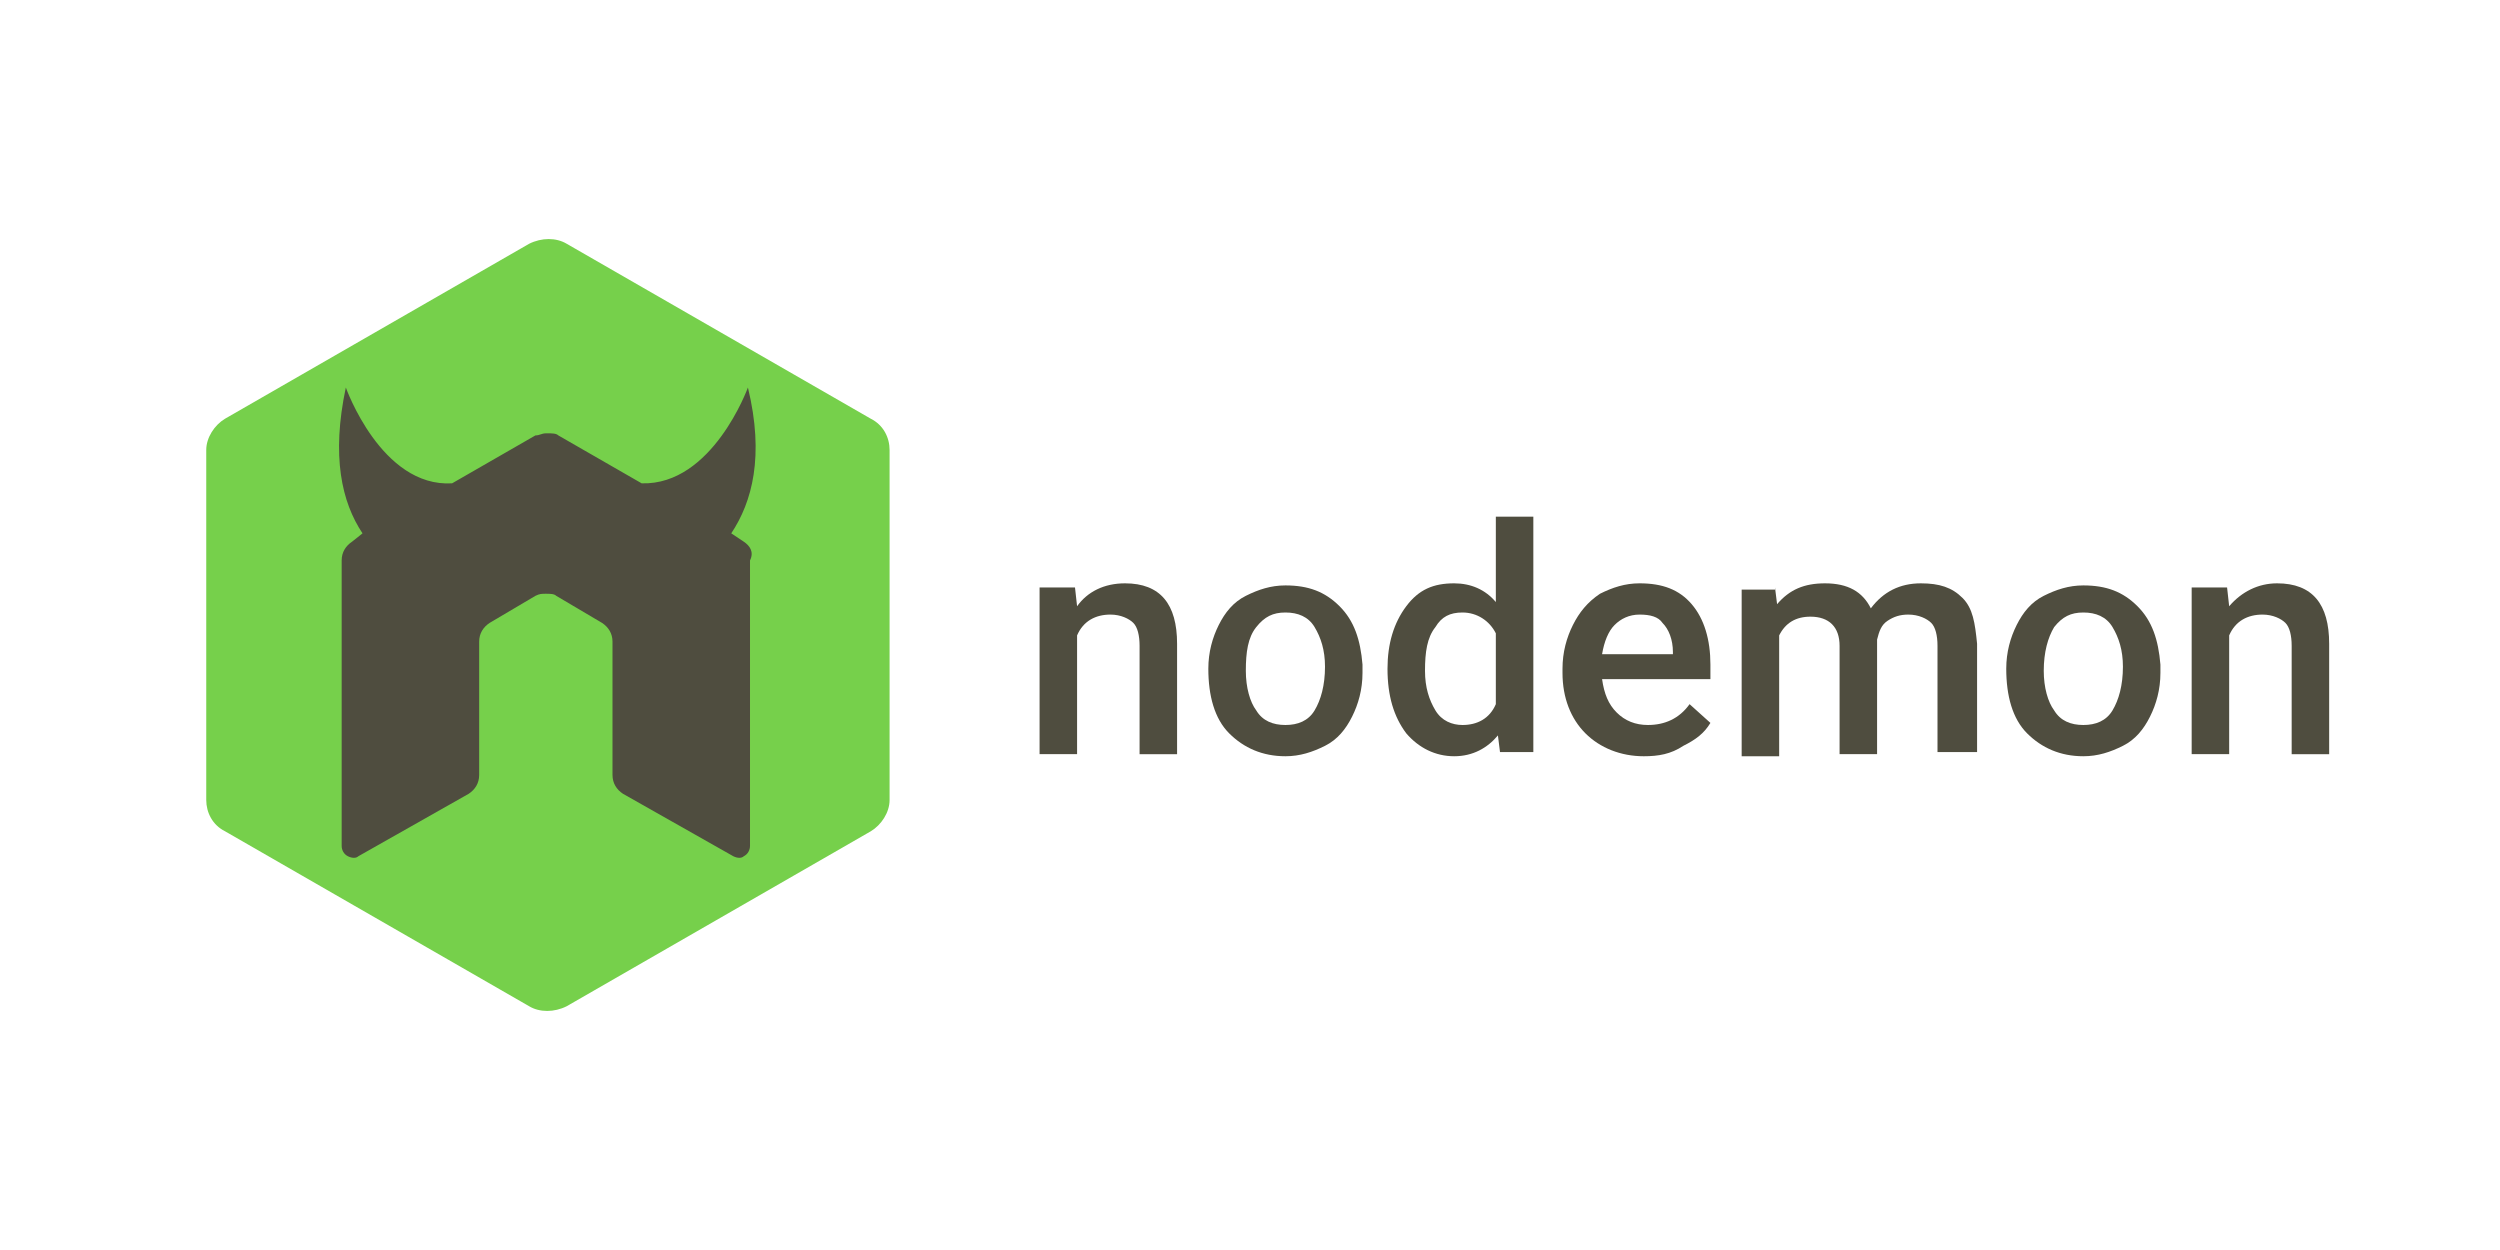
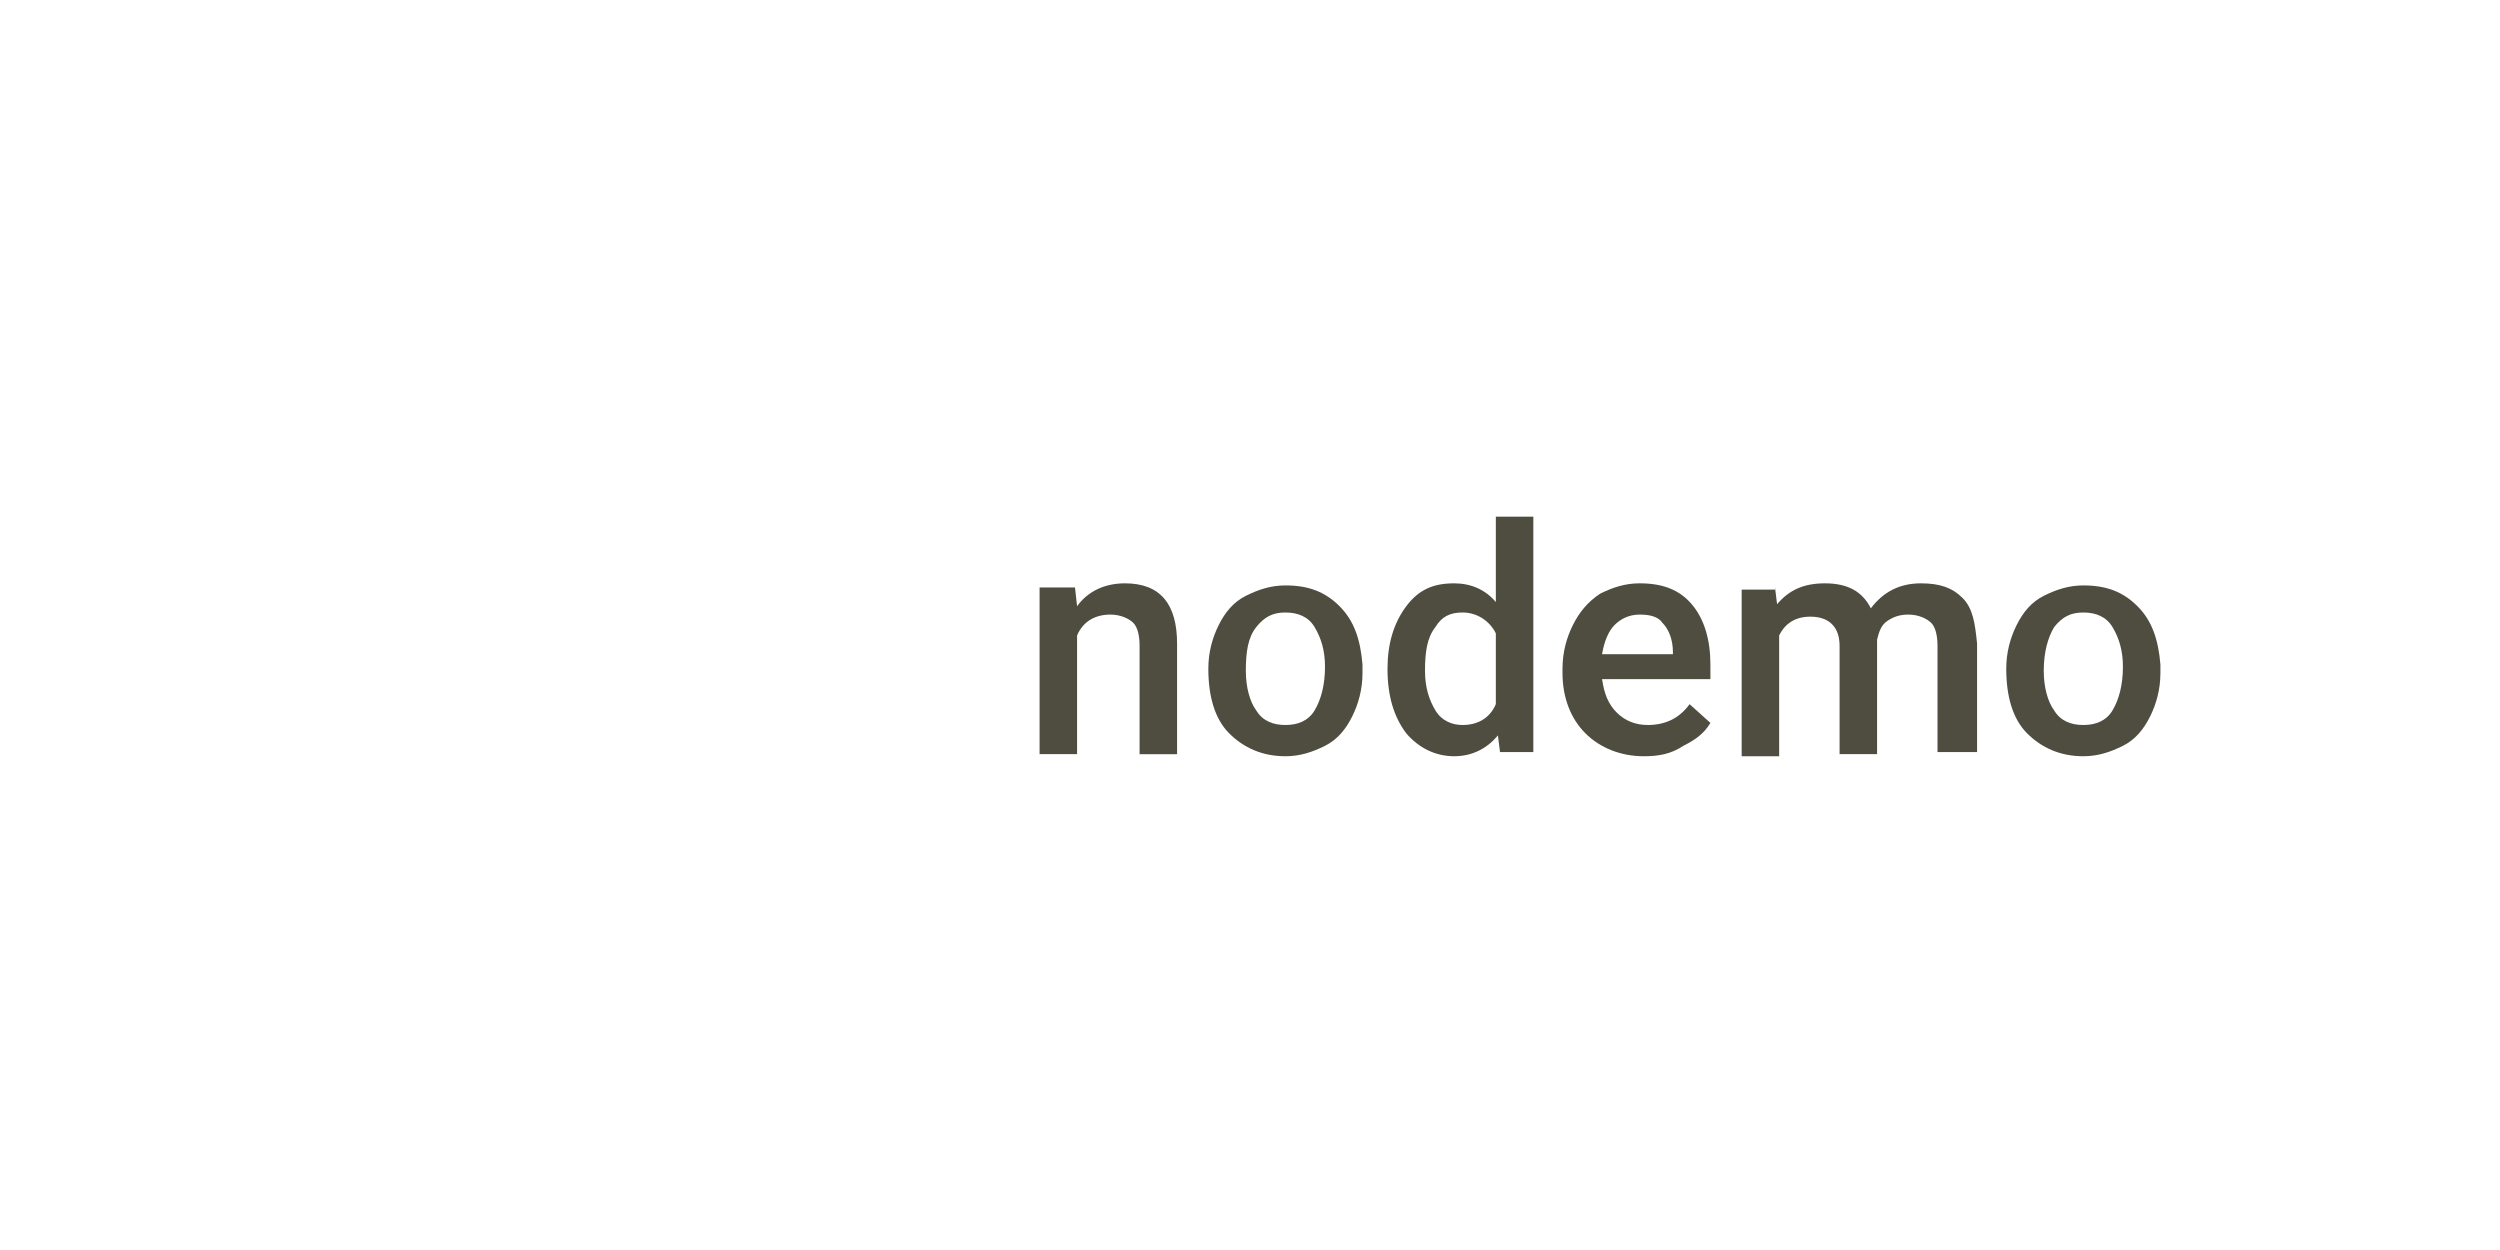
<svg xmlns="http://www.w3.org/2000/svg" version="1.1" id="Layer_1" x="0px" y="0px" viewBox="0 0 120 60" width="120" height="60" style="enable-background:new 0 0 120 60;" xml:space="preserve">
  <style type="text/css">
	.st0{fill:#76D04B;}
	.st1{fill:#4F4D3F;}
</style>
  <g>
-     <path class="st0" d="M25.4,48.3c0.5,0.3,1.2,0.3,1.8,0l14.6-8.4c0.5-0.3,0.9-0.9,0.9-1.5V21.6c0-0.6-0.3-1.2-0.9-1.5l-14.6-8.4   c-0.5-0.3-1.2-0.3-1.8,0l-14.6,8.4c-0.5,0.3-0.9,0.9-0.9,1.5v16.8c0,0.6,0.3,1.2,0.9,1.5L25.4,48.3" />
-     <path class="st1" d="M35.7,26l-0.6-0.4c1-1.5,1.6-3.7,0.8-7c0,0-1.7,4.7-5.1,4.6l-4-2.3c-0.1-0.1-0.3-0.1-0.5-0.1h-0.1   c-0.2,0-0.3,0.1-0.5,0.1l-4,2.3c-3.4,0.2-5.1-4.6-5.1-4.6c-0.7,3.3-0.2,5.5,0.8,7L16.9,26c-0.3,0.2-0.5,0.5-0.5,0.9l0,13.7   c0,0.2,0.1,0.4,0.3,0.5c0.2,0.1,0.4,0.1,0.5,0l5.3-3c0.3-0.2,0.5-0.5,0.5-0.9v-6.4c0-0.4,0.2-0.7,0.5-0.9l2.2-1.3   c0.2-0.1,0.3-0.1,0.5-0.1c0.2,0,0.4,0,0.5,0.1l2.2,1.3c0.3,0.2,0.5,0.5,0.5,0.9v6.4c0,0.4,0.2,0.7,0.5,0.9l5.3,3   c0.2,0.1,0.4,0.1,0.5,0c0.2-0.1,0.3-0.3,0.3-0.5l0-13.7C36.2,26.5,36,26.2,35.7,26L35.7,26z" />
-   </g>
+     </g>
  <g>
    <path class="st1" d="M51.6,28.2l0.1,0.9C52.2,28.4,53,28,54,28c1.7,0,2.5,1,2.5,2.9v5.3h-1.8V31c0-0.5-0.1-0.9-0.3-1.1   c-0.2-0.2-0.6-0.4-1.1-0.4c-0.7,0-1.3,0.3-1.6,1v5.7h-1.8v-8H51.6z" />
    <path class="st1" d="M58,32.1c0-0.8,0.2-1.5,0.5-2.1c0.3-0.6,0.7-1.1,1.3-1.4c0.6-0.3,1.2-0.5,1.9-0.5c1.1,0,1.9,0.3,2.6,1   s1,1.6,1.1,2.8l0,0.4c0,0.8-0.2,1.5-0.5,2.1c-0.3,0.6-0.7,1.1-1.3,1.4c-0.6,0.3-1.2,0.5-1.9,0.5c-1.1,0-2-0.4-2.7-1.1   S58,33.4,58,32.1L58,32.1z M59.8,32.2c0,0.8,0.2,1.5,0.5,1.9c0.3,0.5,0.8,0.7,1.4,0.7c0.6,0,1.1-0.2,1.4-0.7   c0.3-0.5,0.5-1.2,0.5-2.1c0-0.8-0.2-1.4-0.5-1.9c-0.3-0.5-0.8-0.7-1.4-0.7c-0.6,0-1,0.2-1.4,0.7C59.9,30.6,59.8,31.3,59.8,32.2z" />
    <path class="st1" d="M66.6,32.1c0-1.2,0.3-2.2,0.9-3s1.3-1.1,2.3-1.1c0.8,0,1.5,0.3,2,0.9v-4.1h1.8v11.3h-1.6l-0.1-0.8   c-0.5,0.6-1.2,1-2.1,1c-0.9,0-1.7-0.4-2.3-1.1C66.9,34.4,66.6,33.4,66.6,32.1z M68.4,32.2c0,0.8,0.2,1.4,0.5,1.9   c0.3,0.5,0.8,0.7,1.3,0.7c0.7,0,1.3-0.3,1.6-1v-3.4c-0.3-0.6-0.9-1-1.6-1c-0.6,0-1,0.2-1.3,0.7C68.5,30.6,68.4,31.3,68.4,32.2z" />
    <path class="st1" d="M78.9,36.3c-1.1,0-2.1-0.4-2.8-1.1c-0.7-0.7-1.1-1.7-1.1-2.9v-0.2c0-0.8,0.2-1.5,0.5-2.1   c0.3-0.6,0.7-1.1,1.3-1.5c0.6-0.3,1.2-0.5,1.9-0.5c1.1,0,1.9,0.3,2.5,1s0.9,1.7,0.9,2.9v0.7h-5.2c0.1,0.7,0.3,1.2,0.7,1.6   c0.4,0.4,0.9,0.6,1.5,0.6c0.8,0,1.5-0.3,2-1l1,0.9c-0.3,0.5-0.7,0.8-1.3,1.1C80.2,36.2,79.6,36.3,78.9,36.3z M78.7,29.5   c-0.5,0-0.9,0.2-1.2,0.5c-0.3,0.3-0.5,0.8-0.6,1.4h3.4v-0.1c0-0.6-0.2-1.1-0.5-1.4C79.6,29.6,79.2,29.5,78.7,29.5z" />
    <path class="st1" d="M85.2,28.2l0.1,0.8c0.6-0.7,1.3-1,2.3-1c1.1,0,1.8,0.4,2.2,1.2c0.6-0.8,1.4-1.2,2.4-1.2c0.9,0,1.5,0.2,2,0.7   s0.6,1.2,0.7,2.2v5.2H93V31c0-0.5-0.1-0.9-0.3-1.1c-0.2-0.2-0.6-0.4-1.1-0.4c-0.4,0-0.7,0.1-1,0.3c-0.3,0.2-0.4,0.5-0.5,0.9l0,5.5   h-1.8v-5.2c0-0.9-0.5-1.4-1.4-1.4c-0.7,0-1.2,0.3-1.5,0.9v5.8h-1.8v-8H85.2z" />
    <path class="st1" d="M96.3,32.1c0-0.8,0.2-1.5,0.5-2.1c0.3-0.6,0.7-1.1,1.3-1.4c0.6-0.3,1.2-0.5,1.9-0.5c1.1,0,1.9,0.3,2.6,1   s1,1.6,1.1,2.8l0,0.4c0,0.8-0.2,1.5-0.5,2.1c-0.3,0.6-0.7,1.1-1.3,1.4c-0.6,0.3-1.2,0.5-1.9,0.5c-1.1,0-2-0.4-2.7-1.1   S96.3,33.4,96.3,32.1L96.3,32.1z M98.1,32.2c0,0.8,0.2,1.5,0.5,1.9c0.3,0.5,0.8,0.7,1.4,0.7c0.6,0,1.1-0.2,1.4-0.7   c0.3-0.5,0.5-1.2,0.5-2.1c0-0.8-0.2-1.4-0.5-1.9c-0.3-0.5-0.8-0.7-1.4-0.7c-0.6,0-1,0.2-1.4,0.7C98.3,30.6,98.1,31.3,98.1,32.2z" />
-     <path class="st1" d="M106.9,28.2l0.1,0.9c0.6-0.7,1.4-1.1,2.3-1.1c1.7,0,2.5,1,2.5,2.9v5.3H110V31c0-0.5-0.1-0.9-0.3-1.1   c-0.2-0.2-0.6-0.4-1.1-0.4c-0.7,0-1.3,0.3-1.6,1v5.7h-1.8v-8H106.9z" />
  </g>
</svg>